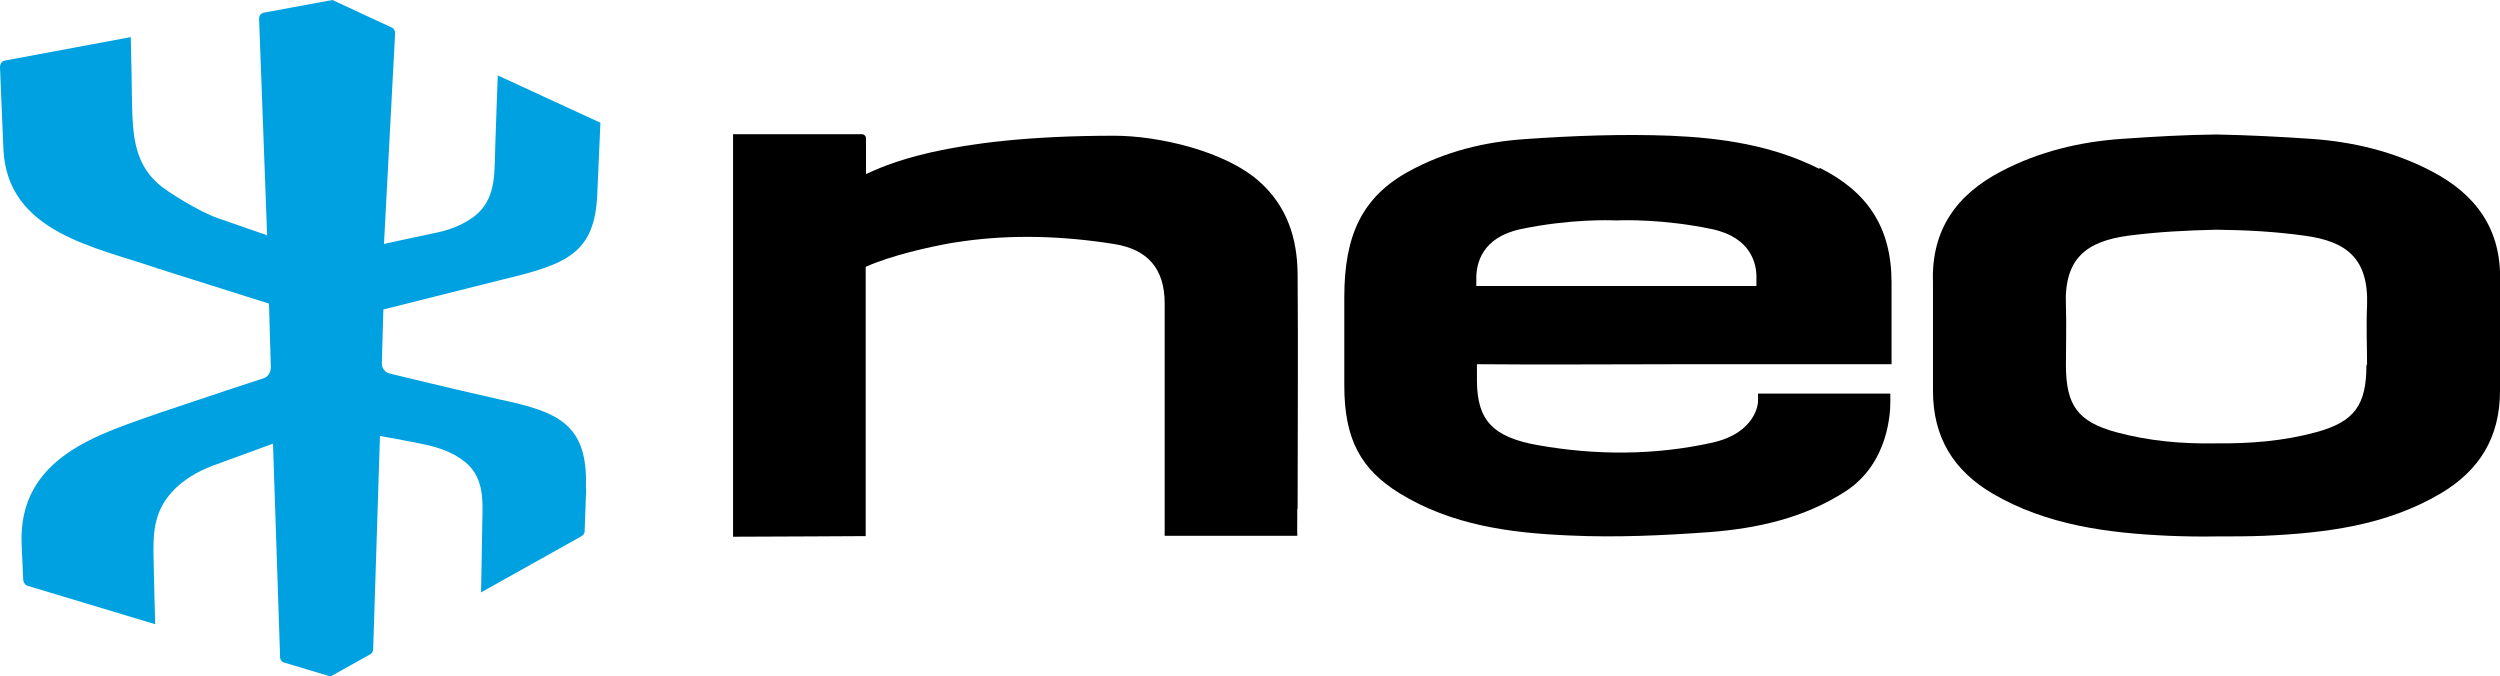
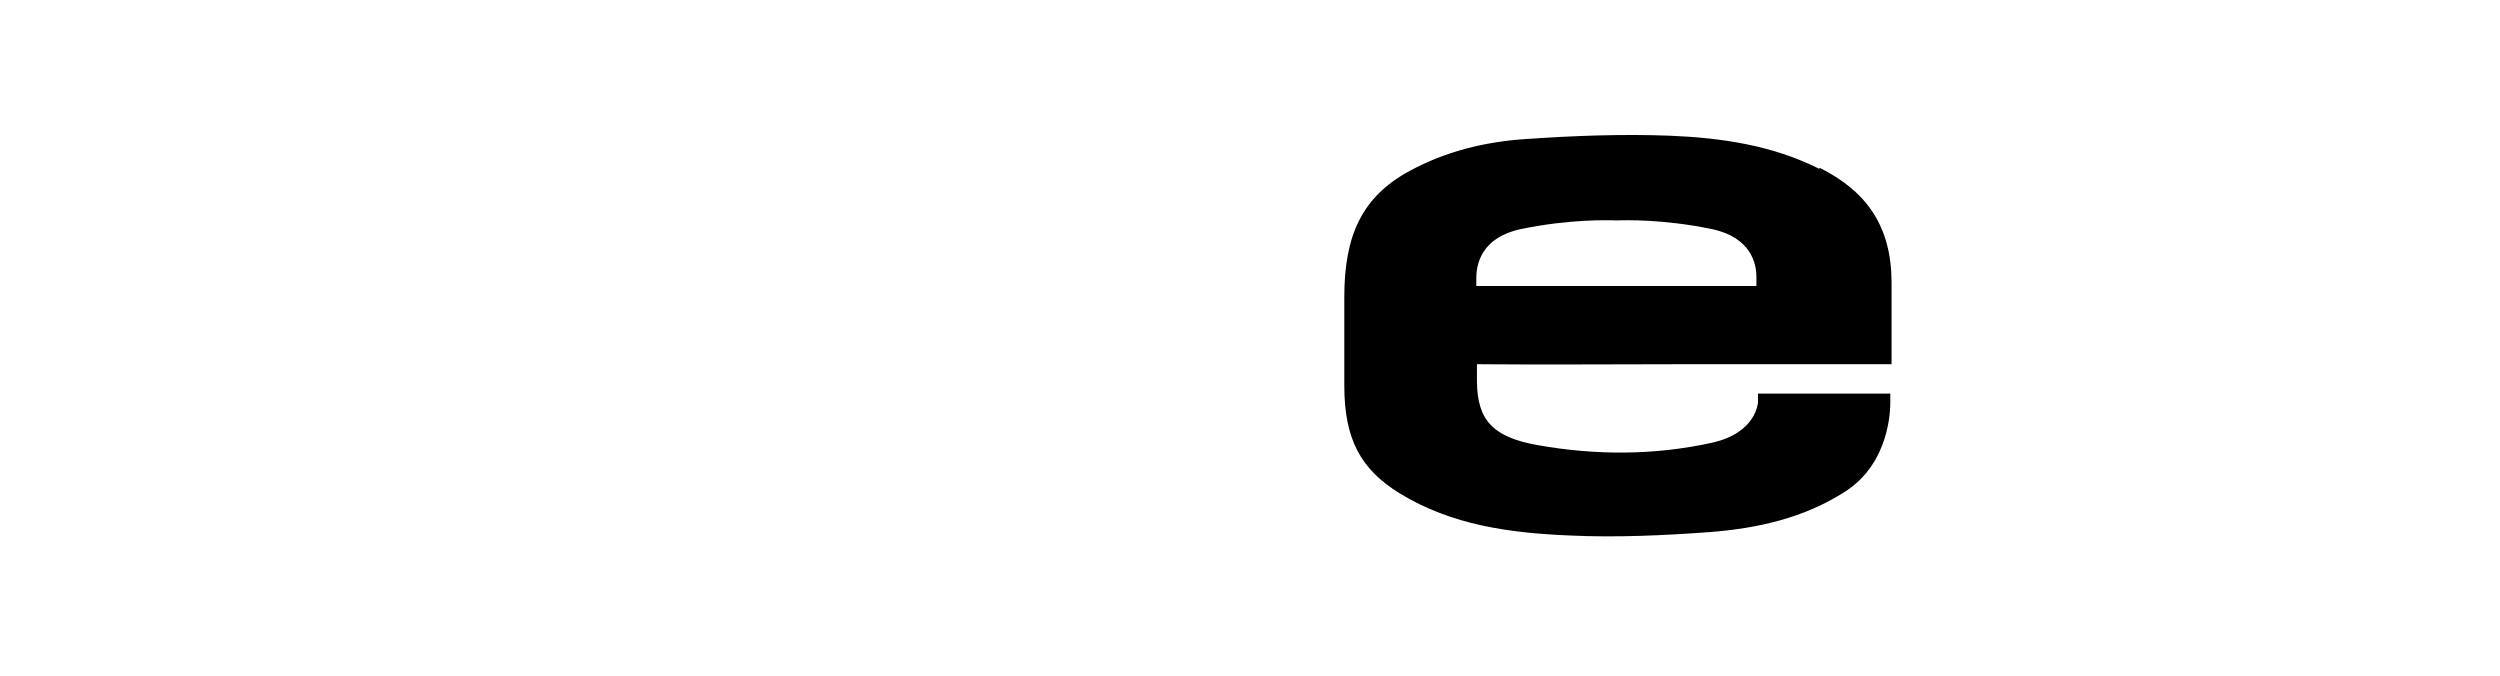
<svg xmlns="http://www.w3.org/2000/svg" viewBox="0 0 80.86 21.88">
  <defs>
    <style>.d{fill:#00a1e0;}</style>
  </defs>
  <g id="a" />
  <g id="b">
    <g id="c">
      <g>
-         <path class="d" d="M18.95,15.79c.08-2.1-.92-2.47-2.79-2.87-1.81-.41-3.06-.72-3.56-.84-.15-.04-.25-.17-.25-.33l.05-1.74,3.82-.96c2.09-.5,3.03-.83,3.1-2.81,.02-.51,.08-1.76,.1-2.27l-3.32-1.53s-.09,2.41-.09,2.62c-.02,.73-.02,1.53-.8,2.03-.32,.21-.71,.37-1.26,.47-.49,.1-1.53,.33-1.53,.33l.36-6.82c0-.08-.04-.15-.11-.18l-1.92-.89-2.22,.41c-.09,.02-.15,.1-.15,.19l.26,7.01s-1.12-.39-1.61-.56c-.55-.19-1.61-.83-1.93-1.12-.79-.71-.8-1.68-.83-2.55,0-.25-.02-1.46-.04-2.18L.15,1.96C.05,1.98,0,2.07,0,2.18c.03,.71,.08,1.95,.11,2.64,.12,2.71,3,3.17,4.98,3.86l3.61,1.14,.06,2.06c0,.17-.1,.32-.25,.36-.5,.16-1.53,.5-3.34,1.11-1.87,.67-4.6,1.39-4.47,4.27,.03,.69,.02,.45,.05,1.11,0,.11,.07,.2,.15,.22l4.12,1.24s-.05-1.76-.05-1.99c-.02-.89-.04-1.67,.69-2.39,.3-.29,.68-.54,1.2-.74,.47-.17,1.97-.72,1.97-.72l.23,6.91c0,.08,.06,.15,.13,.17l1.5,.45,1.29-.72c.05-.03,.09-.09,.09-.15l.22-6.91s.94,.17,1.42,.27c.53,.11,.91,.27,1.21,.48,.74,.5,.7,1.28,.68,2.02,0,.19-.04,2.28-.04,2.29l3.2-1.79c.1-.05,.15-.11,.15-.19,.02-.48,.03-.87,.05-1.38Z" />
-         <path d="M78.65,5.54c-1.22-.64-2.56-.96-3.92-1.05-1.01-.07-2.03-.12-3.04-.14-1.02,.01-2.03,.07-3.04,.14-1.36,.09-2.7,.41-3.92,1.05-1.44,.75-2.27,1.89-2.21,3.59,0,1.18,0,2.32,0,3.51,0,1.51,.67,2.58,1.92,3.32,1.76,1.03,3.73,1.28,5.71,1.37,.51,.02,1.02,.03,1.54,.02,.51,0,1.03,0,1.54-.02,1.98-.09,3.95-.33,5.71-1.37,1.25-.74,1.92-1.81,1.92-3.32,0-1.19,0-2.34,0-3.51,.06-1.7-.77-2.84-2.21-3.59Zm-2.11,6.26c0,1.3-.38,1.84-1.63,2.18-1.07,.29-2.14,.37-3.23,.36-1.08,.02-2.16-.07-3.23-.36-1.25-.34-1.63-.87-1.63-2.18,0-.63,.02-1.27,0-1.9-.07-1.55,.67-2.1,2.04-2.28,.93-.12,1.88-.17,2.83-.19,.95,.01,1.89,.06,2.83,.19,1.37,.18,2.1,.73,2.04,2.28-.03,.63,0,1.27,0,1.9Z" />
        <path d="M58.84,5.46c-1.51-.76-3.15-1-4.81-1.07-1.57-.06-3.15,0-4.72,.11-1.3,.09-2.56,.4-3.72,1.03-1.55,.84-2.11,2.1-2.11,4.08,0,.94,0,1.87,0,2.86,0,1.75,.54,2.71,1.78,3.48,1.69,1.04,3.59,1.29,5.51,1.37,1.5,.07,3.02,0,4.53-.11,1.54-.12,3.04-.45,4.38-1.31,1.43-.92,1.46-2.62,1.46-2.89v-.28h-4.28v.28h0s-.04,.99-1.49,1.31c-1.86,.41-3.75,.41-5.62,.08-1.49-.26-1.97-.83-1.98-2.07,0-.44,0-.55,0-.55,2.03,.02,4.63,0,6.67,0,2.03,0,4.07,0,6.1,0,.46,0,.64,0,.64,0,0-.68,0-1.95,0-2.64,0-1.81-.8-2.95-2.32-3.71Zm-6.56,3.79h-4.53s0-.12,0-.26c0-.44,.16-1.31,1.44-1.58,1.58-.33,2.86-.29,3.09-.28,.23-.01,1.51-.05,3.09,.28,1.28,.27,1.45,1.14,1.44,1.58,0,.14,0,.26,0,.26h-4.53Z" />
-         <path d="M41.97,16.45c0-2.39,.02-5.18,0-7.58-.01-1.15-.33-2.19-1.24-3-1.11-.99-3.27-1.48-4.69-1.48-5.58,0-7.5,1.01-8.03,1.24,0-.31,0-1.15,0-1.15,0-.08-.06-.14-.14-.14h-4.16v13.02c.8,0,4.29-.02,4.29-.02V8.93h0v-.3c.83-.37,2.04-.64,2.77-.77,.25-.04,.4-.06,.4-.06h0c1.58-.22,3.2-.17,4.85,.09,1.1,.17,1.65,.8,1.65,1.92,0,2.38,0,5.27,0,7.52,1.25,0,3.13,0,4.29,0,0,0-.01-.11,0-.88Z" />
      </g>
    </g>
  </g>
</svg>